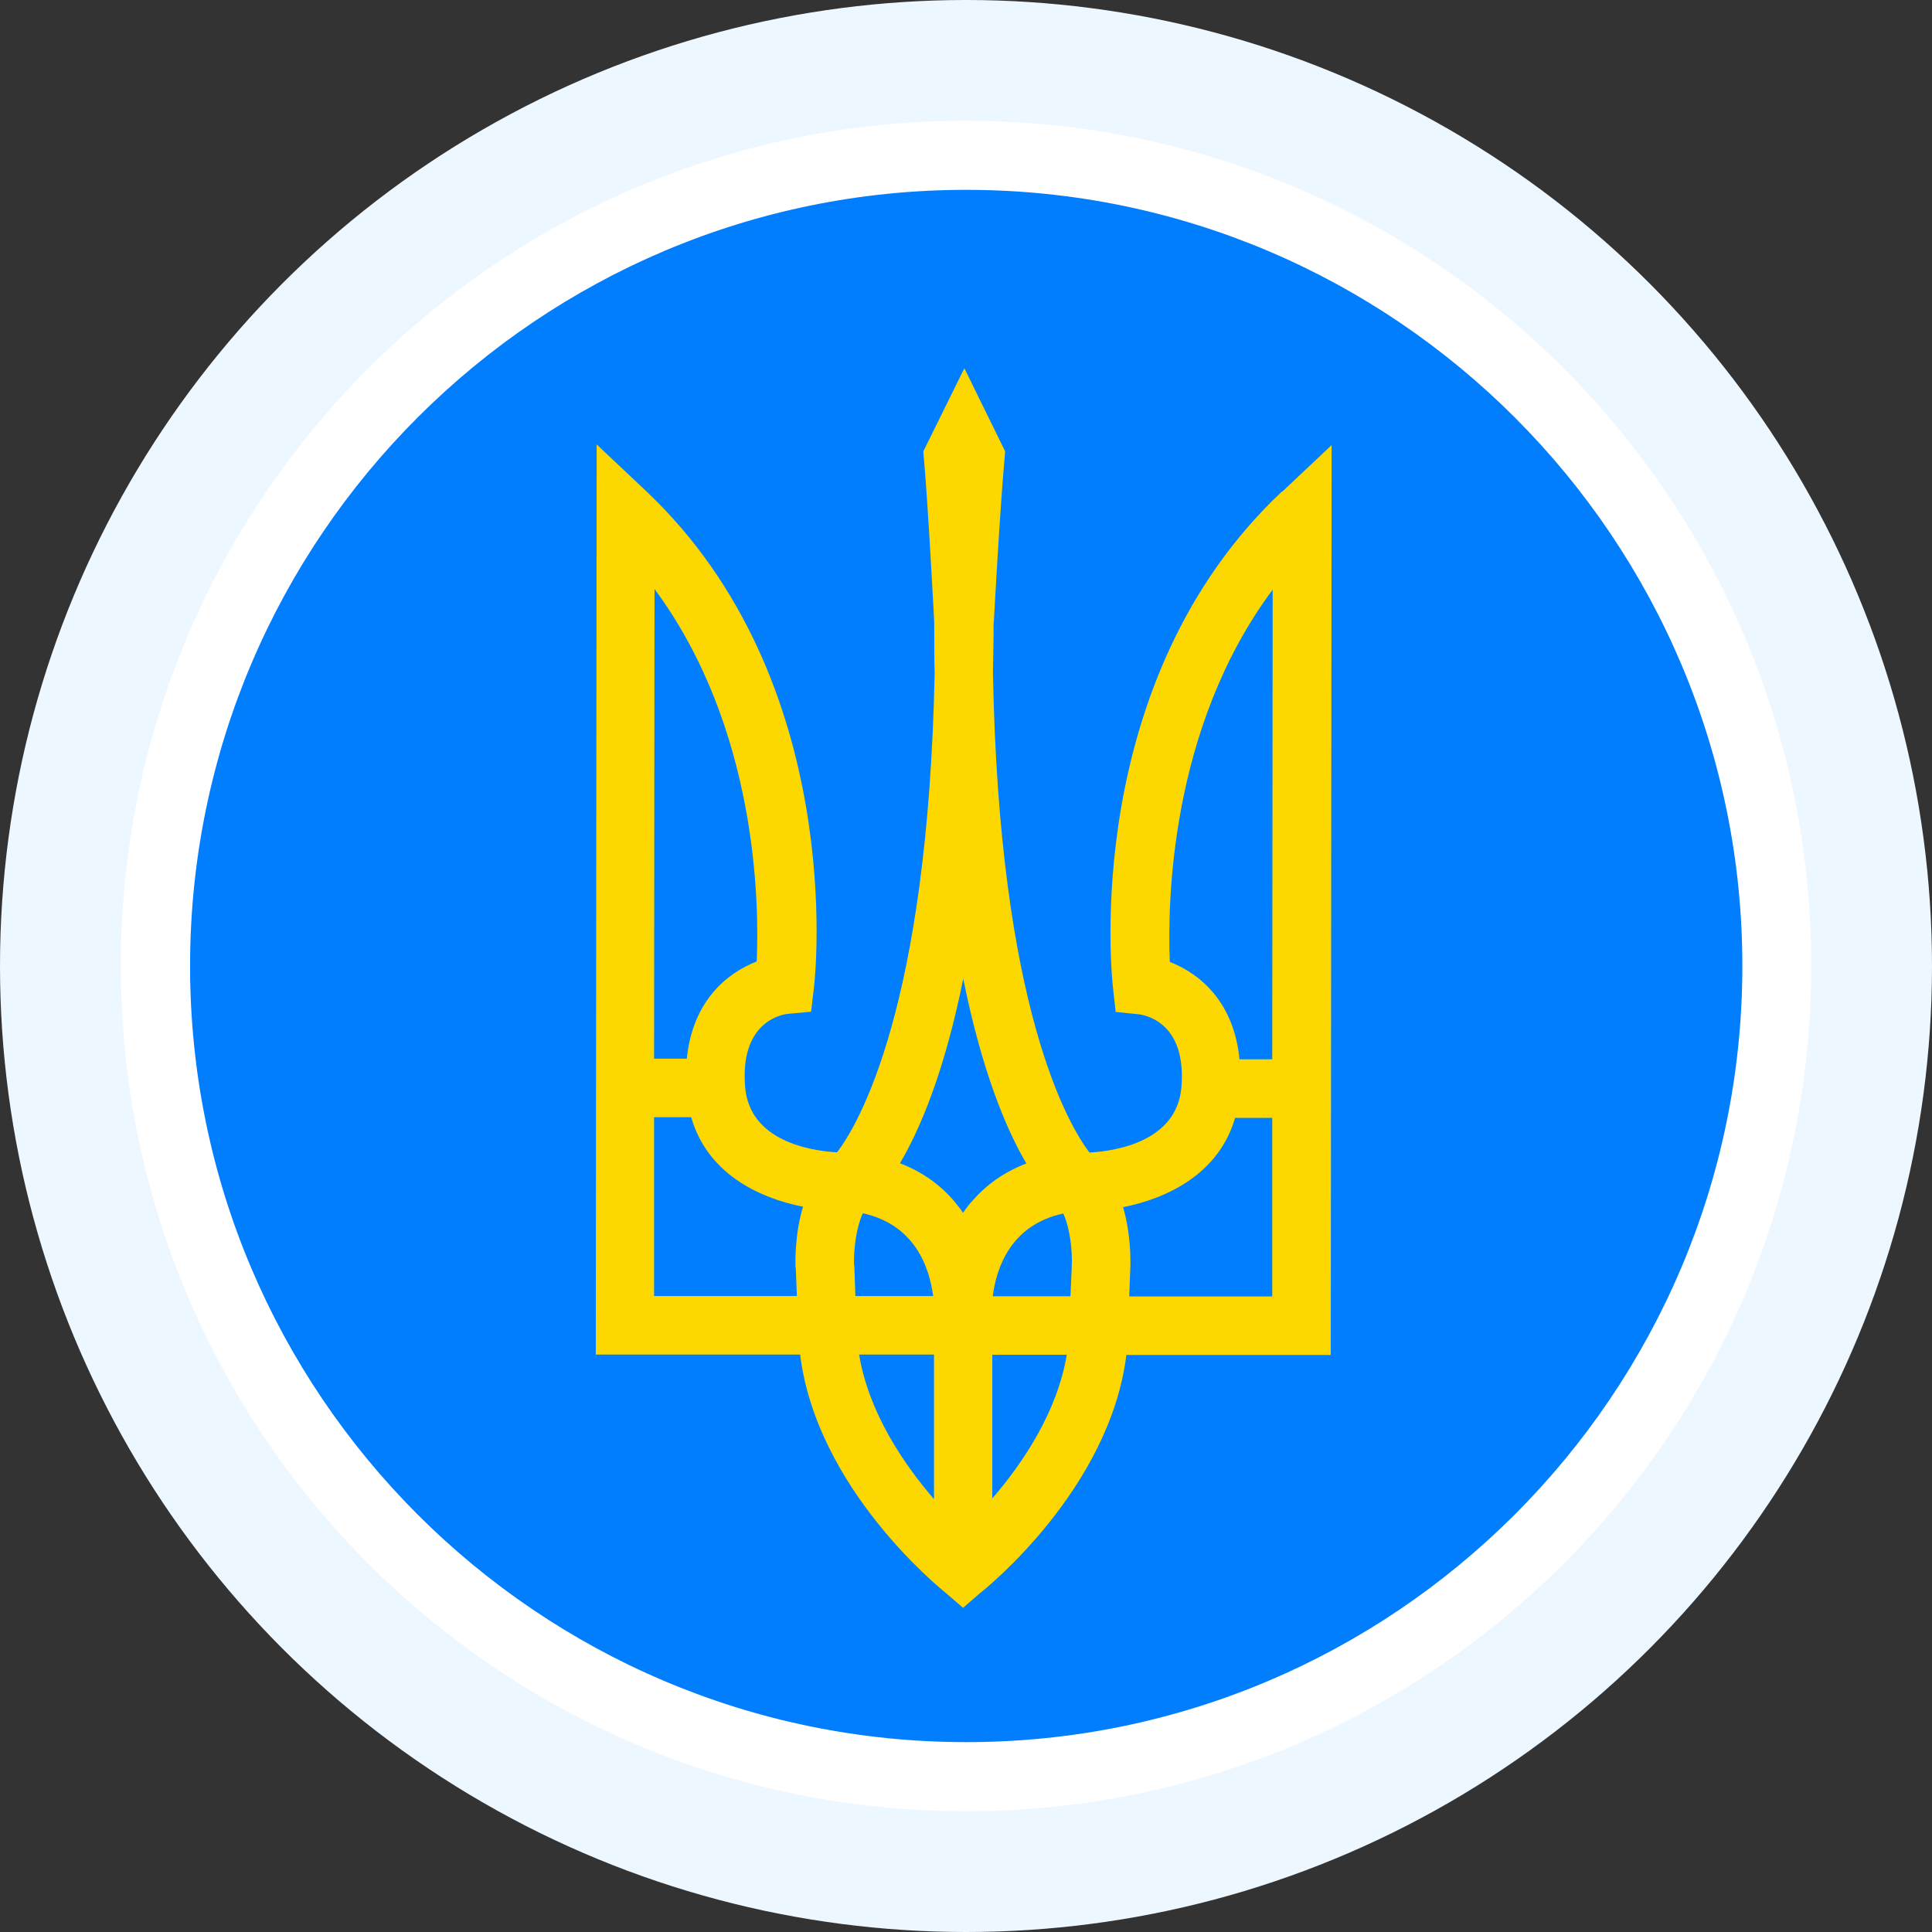
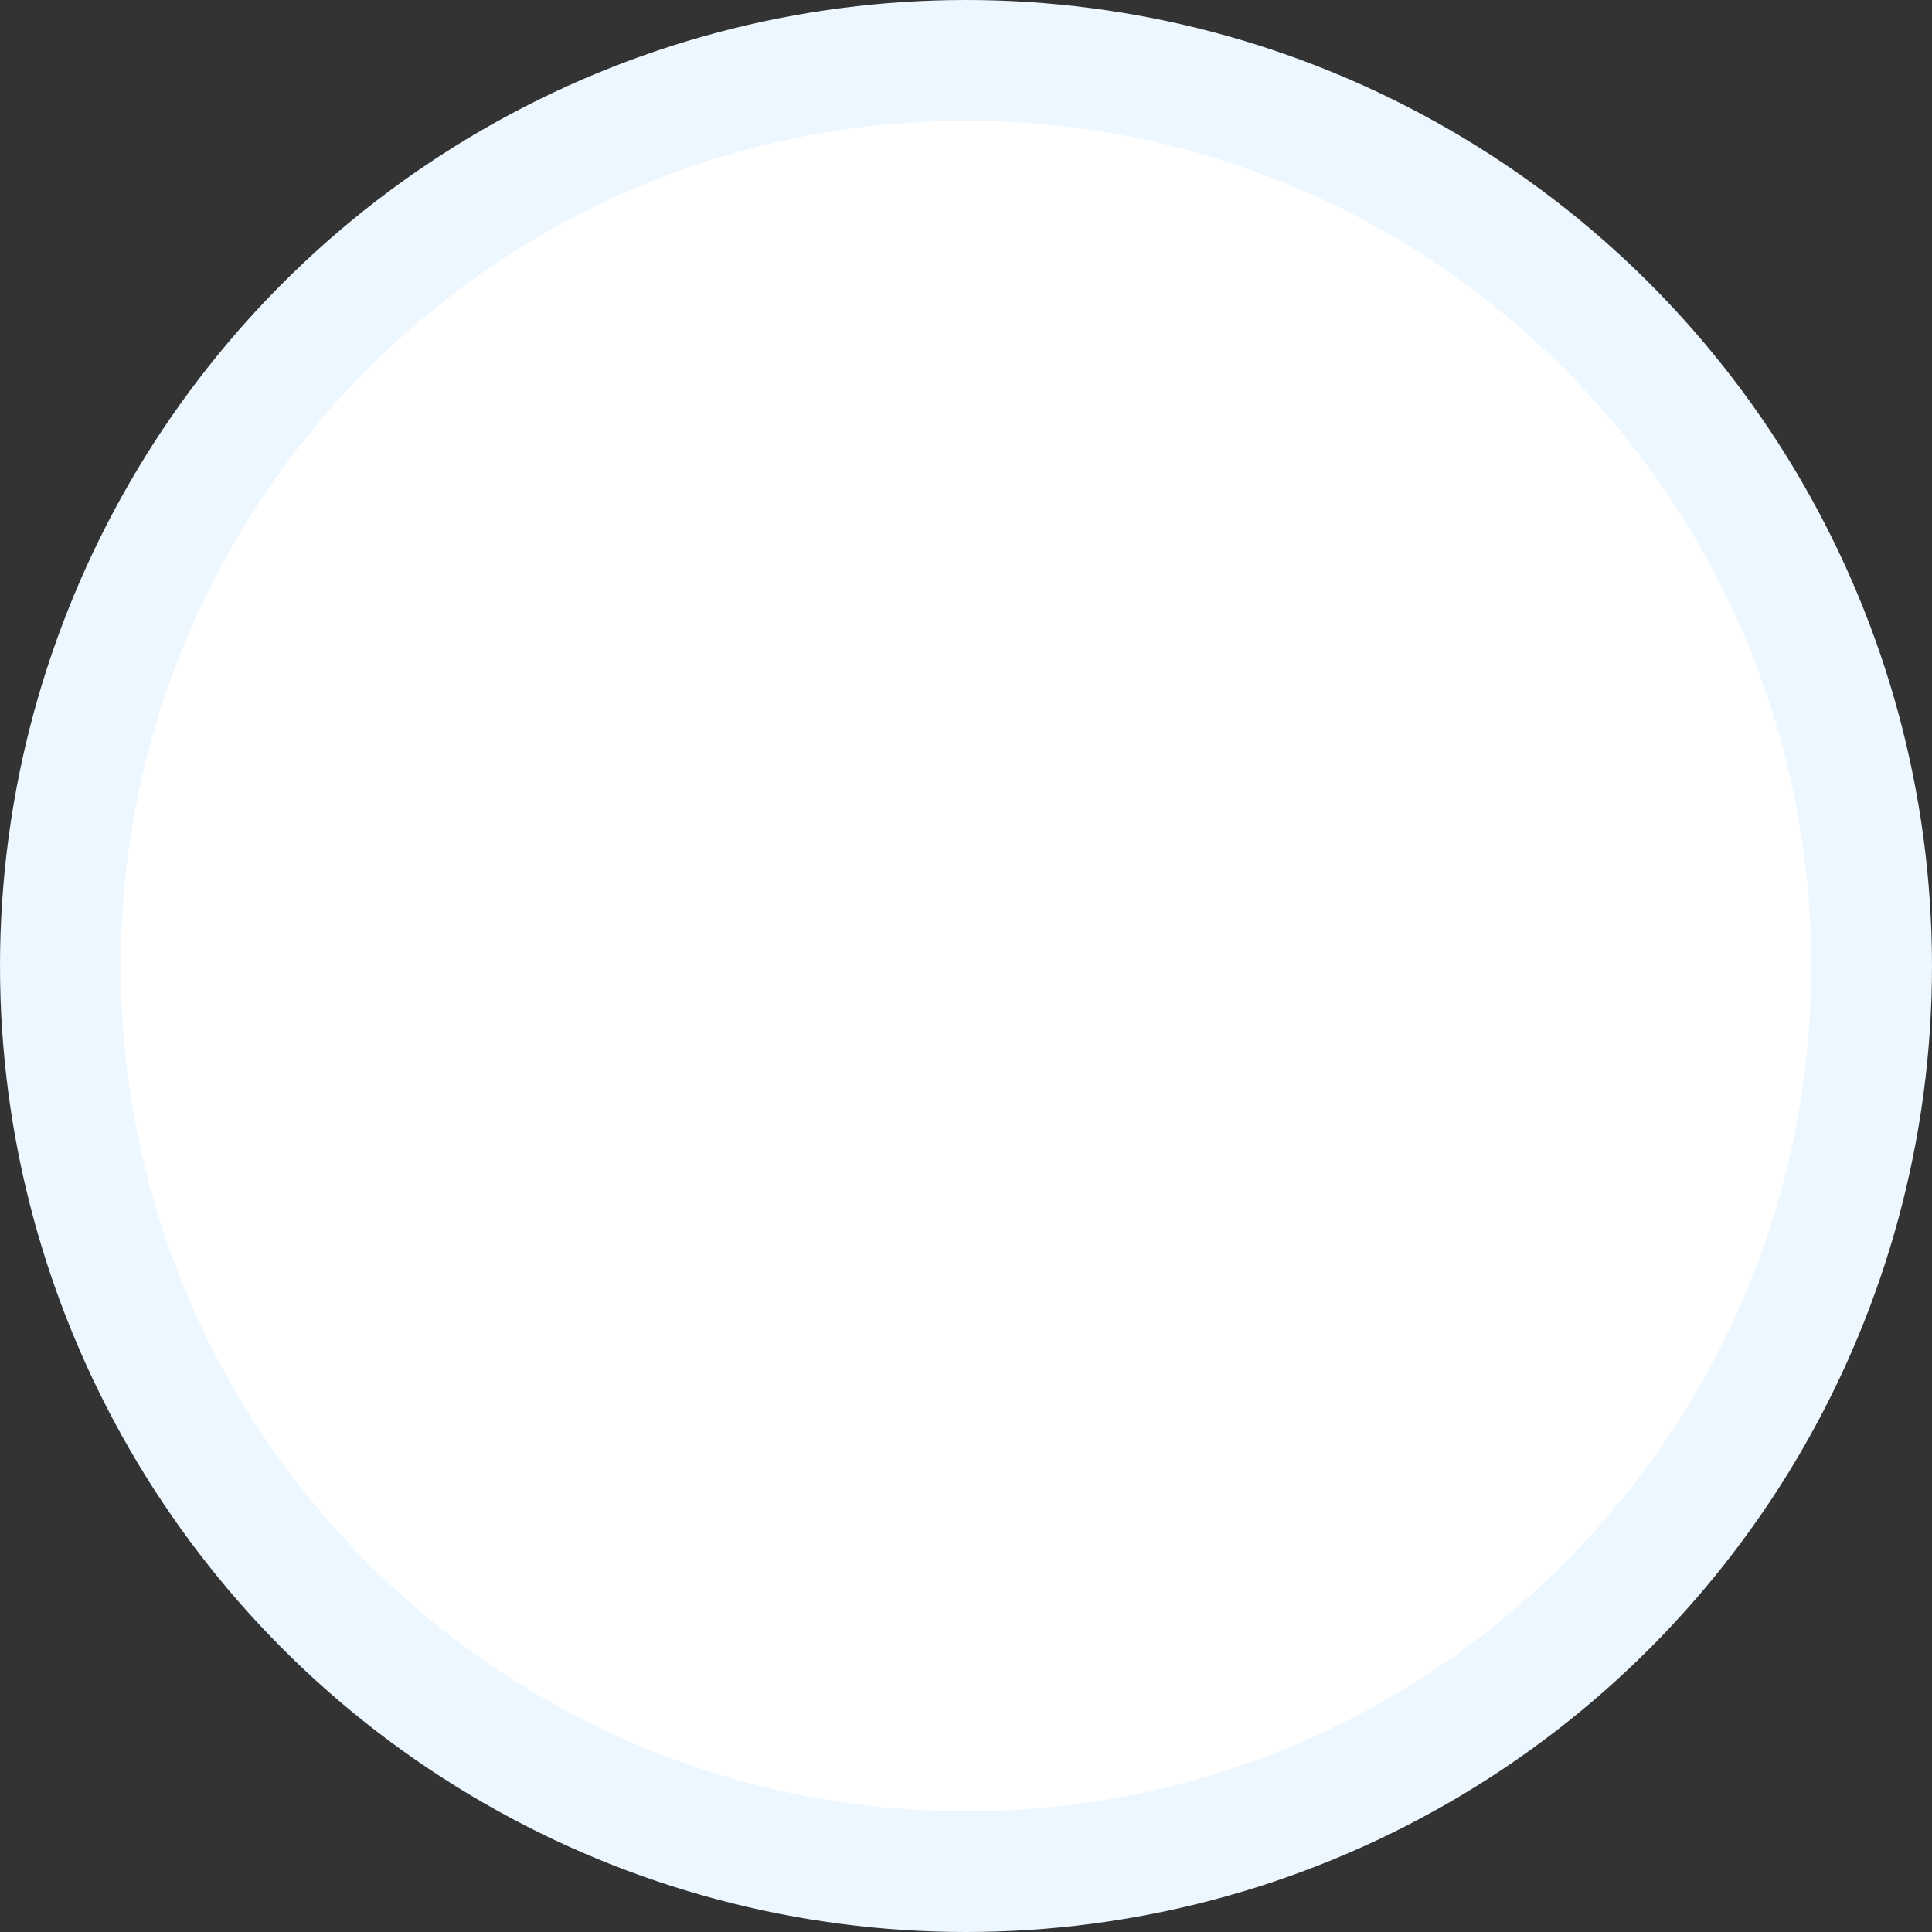
<svg xmlns="http://www.w3.org/2000/svg" width="160" height="160" viewBox="0 0 160 160" fill="none">
  <rect x="0" y="0" width="160" height="160" fill="#333333" stroke="none" />
  <circle cx="80" cy="80" r="80" fill="#EDF7FF" />
  <path d="M80 150C118.66 150 150 118.66 150 80C150 41.34 118.66 10 80 10C41.34 10 10 41.34 10 80C10 118.66 41.34 150 80 150Z" fill="white" />
-   <path d="M80 143.454C115.045 143.454 143.454 115.045 143.454 80C143.454 44.956 115.045 16.546 80 16.546C44.955 16.546 16.546 44.956 16.546 80C16.546 115.045 44.955 143.454 80 143.454Z" fill="#007EFD" />
-   <path d="M79.954 144.276C44.511 144.239 15.705 115.379 15.741 79.936C15.777 44.492 44.638 15.686 80.081 15.722C115.524 15.758 144.33 44.619 144.294 80.062C144.258 115.505 115.397 144.312 79.954 144.276ZM80.081 17.386C45.56 17.35 17.441 45.415 17.404 79.936C17.368 114.456 45.434 142.576 79.954 142.612C114.475 142.648 142.594 114.583 142.631 80.062C142.667 45.541 114.602 17.422 80.081 17.386Z" fill="#007EFD" />
-   <path d="M106.175 40.695C89.484 56.391 92.052 80.803 92.179 81.852L92.396 83.805L94.349 84.004C94.981 84.095 98.273 84.782 97.839 90.044C97.459 94.547 92.396 95.324 90.226 95.451C88.49 93.172 82.739 83.48 82.233 55.722C82.251 54.366 82.287 52.974 82.287 51.527H82.305C82.305 51.527 82.83 41.69 83.246 37.386L79.864 30.496V30.46V30.478V30.496L76.464 37.386C76.862 41.672 77.368 51.527 77.368 51.527C77.368 52.974 77.368 54.366 77.405 55.722C76.844 83.48 71.057 93.154 69.322 95.433C67.133 95.306 62.07 94.511 61.708 90.008C61.274 84.746 64.584 84.04 65.217 83.968L67.17 83.787L67.405 81.834C67.531 80.803 70.153 56.391 53.499 40.659L49.412 36.807L49.34 112.178H66.265C67.622 123.263 77.839 131.527 78.291 131.889L79.755 133.154L81.22 131.889C81.69 131.527 91.907 123.281 93.282 112.214H110.208L110.28 36.861L106.193 40.713L106.175 40.695ZM62.667 79.628C60.171 80.587 57.35 82.937 56.88 87.675H54.168L54.204 48.778C62.721 60.279 62.884 74.818 62.667 79.628ZM65.904 105.017L65.994 107.332H54.168V92.522H57.242C58.562 97.133 62.757 99.194 66.501 99.936C65.795 102.304 65.868 104.619 65.886 104.999L65.904 105.017ZM70.732 104.8C70.678 103.57 70.895 101.69 71.455 100.478C75.759 101.418 76.971 104.945 77.278 107.332H70.84L70.75 104.8H70.732ZM77.332 124.131C74.837 121.238 71.944 116.988 71.148 112.178H77.35V124.131H77.332ZM80.424 99.556C80.189 99.845 79.954 100.134 79.755 100.442C79.556 100.134 79.322 99.845 79.086 99.556C77.857 98.091 76.338 97.024 74.529 96.337C76.157 93.588 78.2 88.851 79.773 81.057C81.347 88.851 83.372 93.588 85 96.355C83.191 97.042 81.654 98.109 80.424 99.574V99.556ZM82.179 124.095V112.196H88.345C87.549 116.97 84.674 121.201 82.179 124.095ZM88.761 104.818L88.652 107.35H82.215C82.522 104.945 83.734 101.436 88.056 100.496C88.616 101.708 88.815 103.588 88.761 104.818ZM96.88 79.664C96.681 74.836 96.862 60.297 105.397 48.833L105.361 87.729H102.649C102.197 82.992 99.376 80.623 96.88 79.664ZM93.517 107.35L93.607 105.035C93.625 104.655 93.698 102.341 93.01 99.972C96.754 99.23 100.949 97.169 102.287 92.576H105.361V107.368H93.535L93.517 107.35Z" fill="#FCD700" />
</svg>